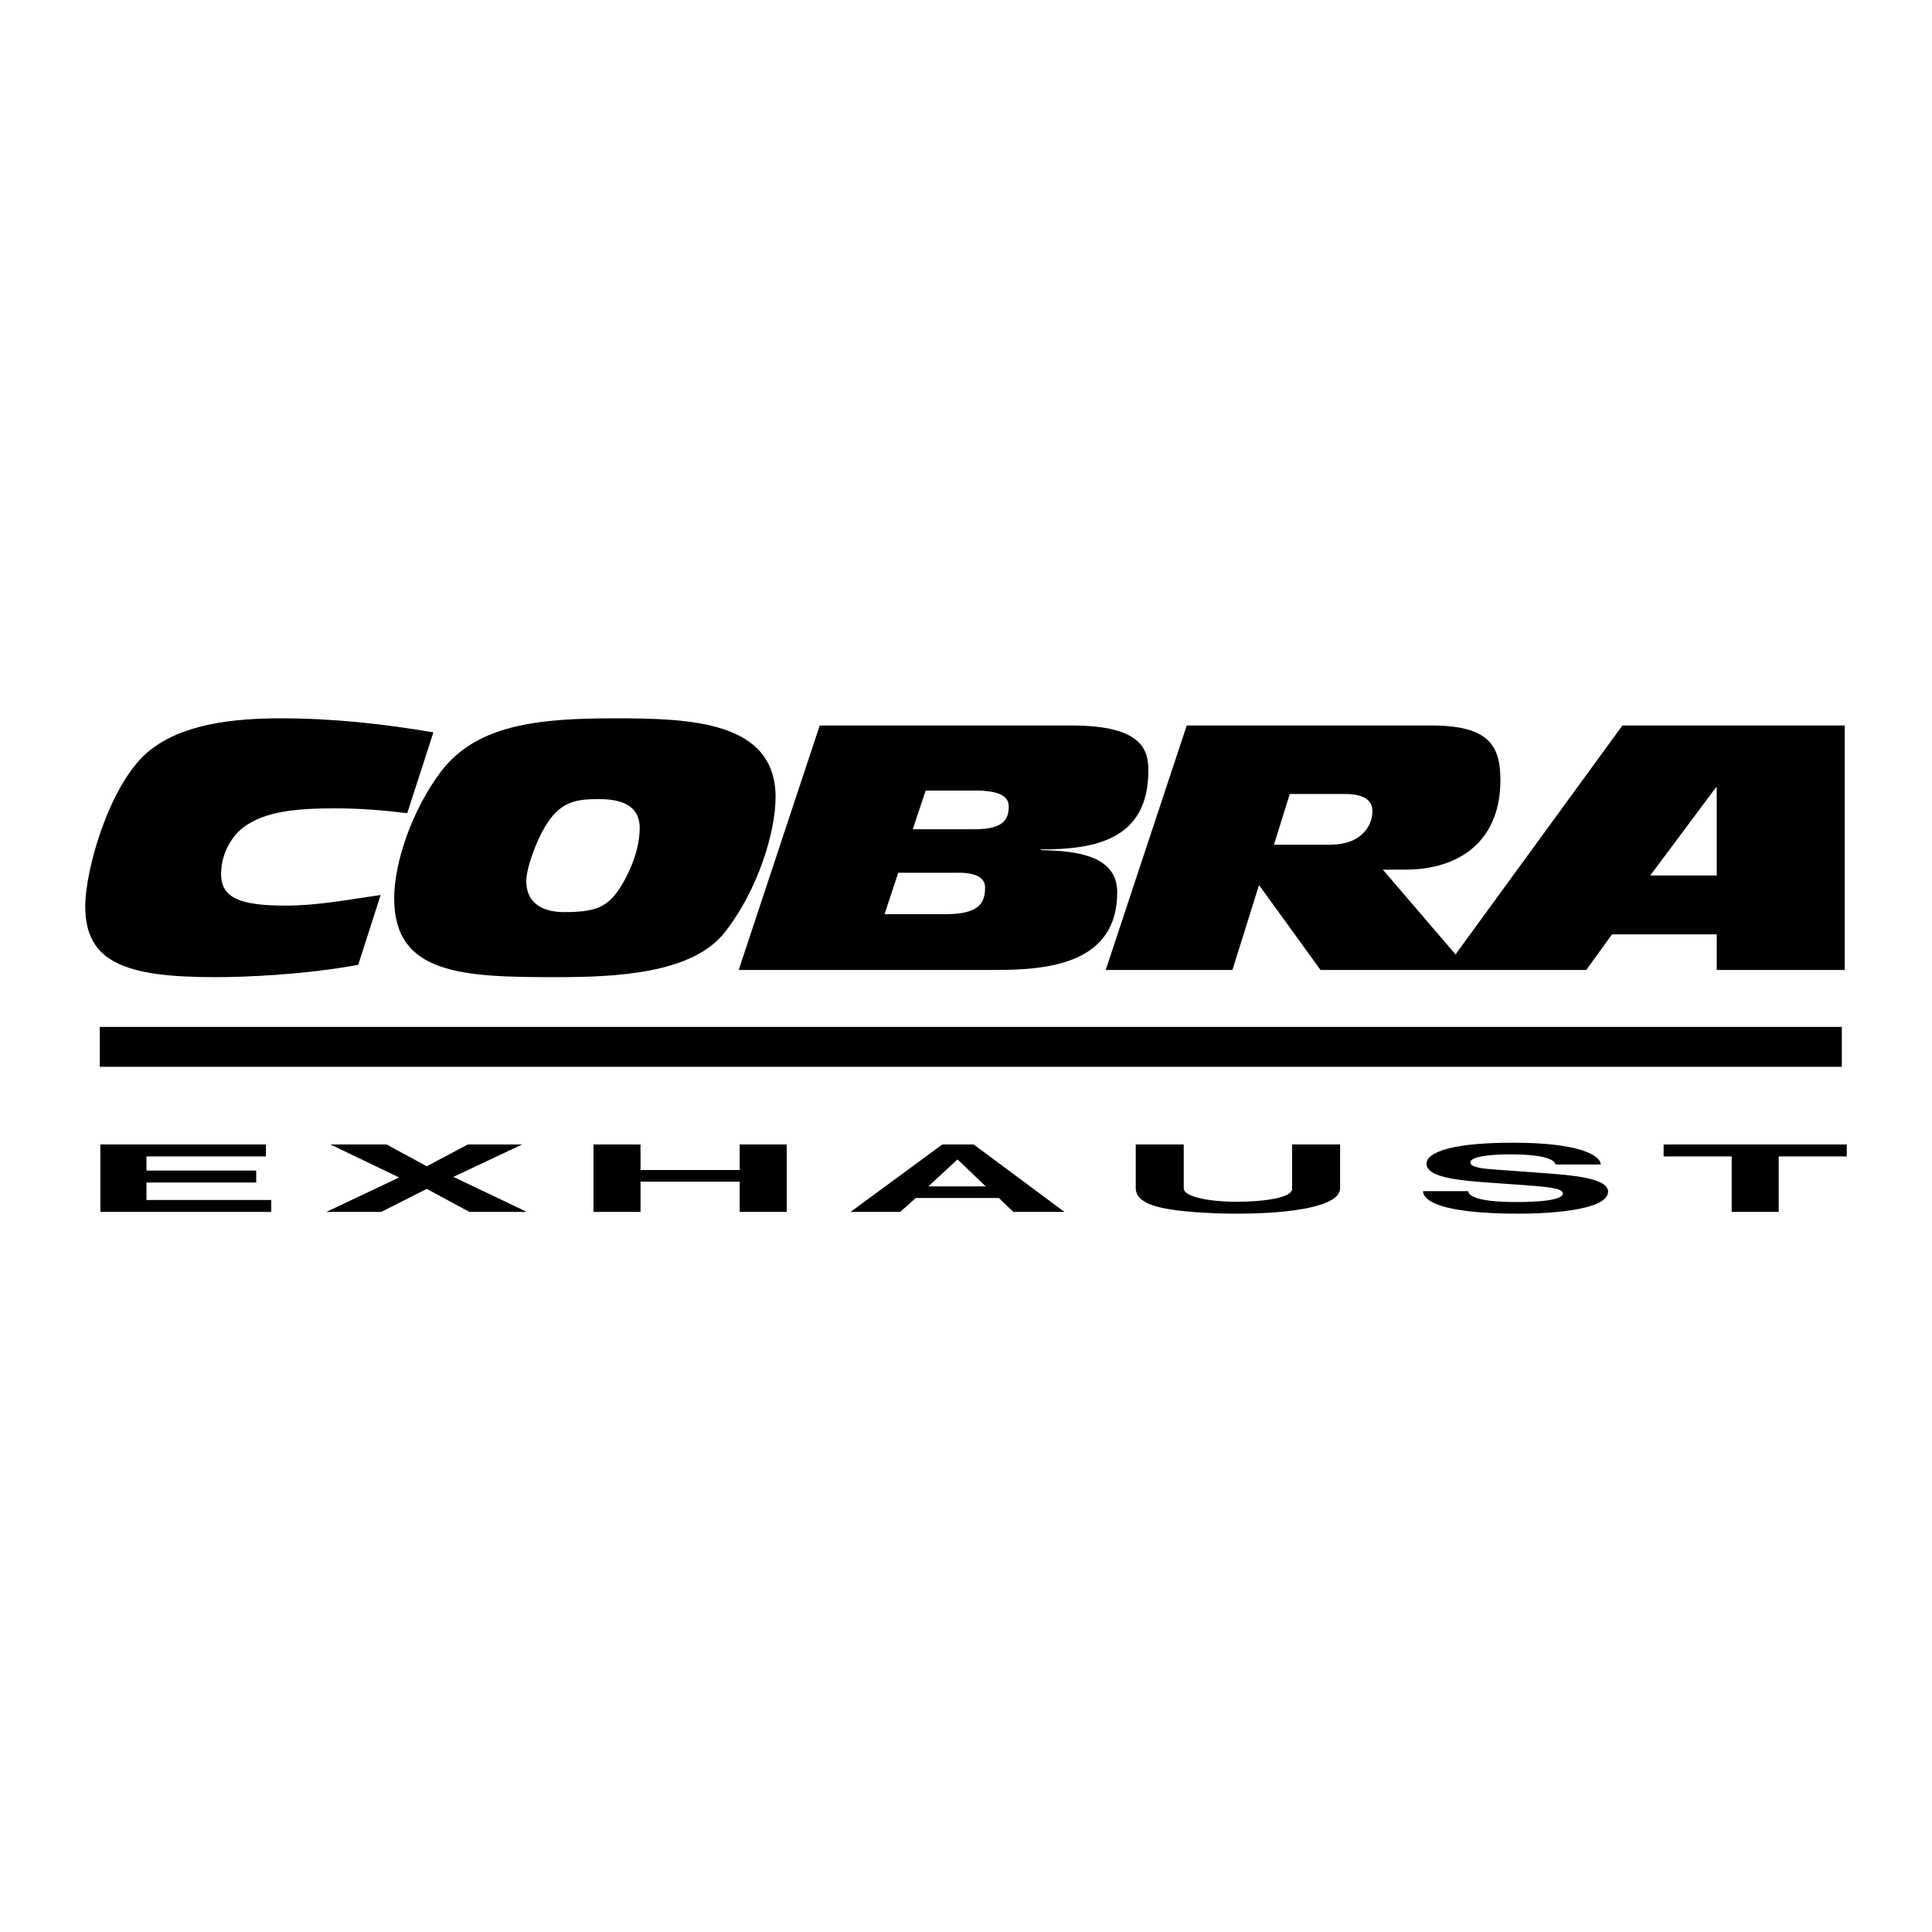
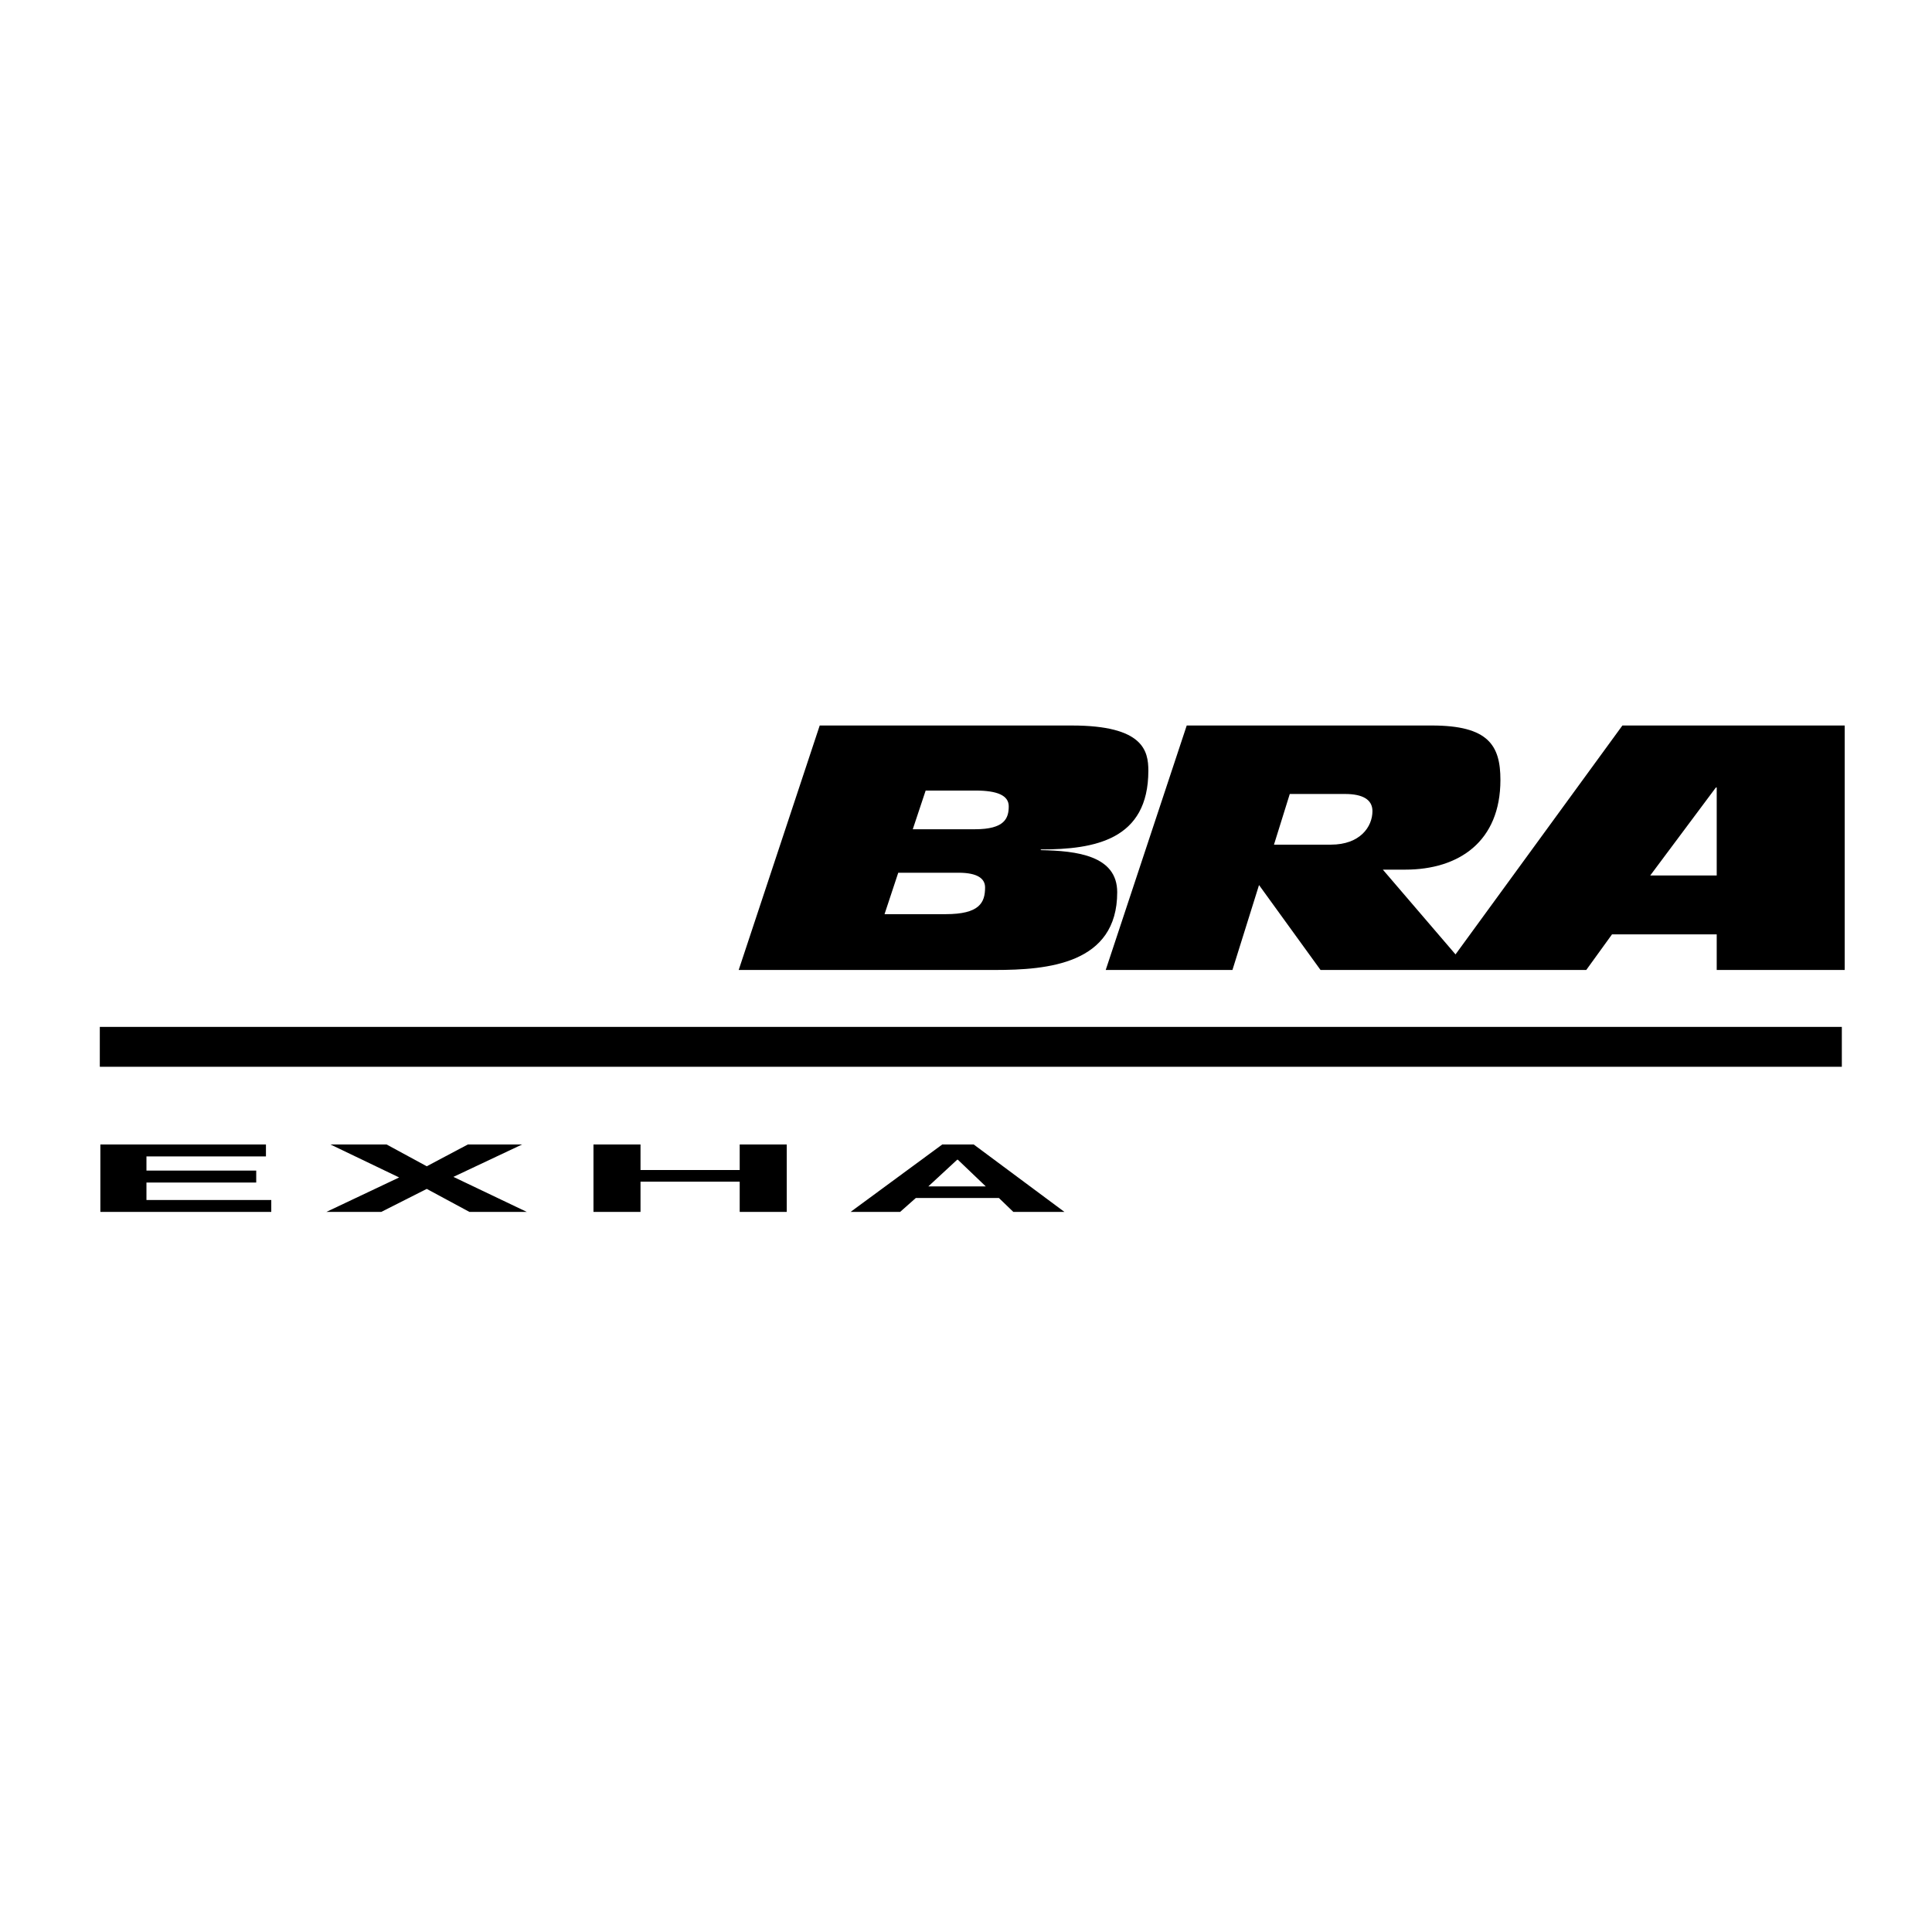
<svg xmlns="http://www.w3.org/2000/svg" width="2500" height="2500" viewBox="0 0 192.756 192.756">
  <g fill-rule="evenodd" clip-rule="evenodd">
    <path fill="#fff" d="M0 0h192.756v192.756H0V0z" />
-     <path d="M35.738 96.262c-5.596 1.023-11.482 1.229-14.26 1.229-8.912 0-12.974-1.435-12.974-7.07 0-3.553 2.321-11.921 6.135-15.304 3.399-2.938 8.747-3.45 13.431-3.45 5.099 0 10.156.546 15.171 1.4l-2.611 8.062c-2.57-.308-4.767-.479-7.171-.479-3.689 0-7.047.239-9.244 1.947-1.078.854-2.156 2.528-2.156 4.612 0 2.425 1.99 3.143 6.467 3.143 3.192 0 6.3-.615 9.451-1.059l-2.239 6.969zM44.01 76.961c3.565-4.68 9.741-5.294 17.286-5.294 7.502 0 16.083.239 16.083 7.856 0 3.519-1.783 9.292-5.016 13.425-3.233 4.236-11.026 4.542-16.953 4.542-9.202 0-16.084-.238-16.084-7.856 0-3.518 1.741-8.779 4.684-12.673z" />
-     <path d="M54.581 82.153c-1.119 1.742-2.073 4.509-2.073 5.739 0 2.528 2.073 3.108 3.772 3.108 3.026 0 4.27-.444 5.513-2.323.456-.683 2.031-3.313 2.031-6.08 0-1.776-1.161-2.869-4.021-2.869-2.031 0-3.73.103-5.222 2.425z" fill="#fff" />
    <path d="M81.783 72.384h25.161c7.131 0 7.627 2.528 7.627 4.509 0 6.9-5.346 7.857-10.734 7.857v.068c3.605.068 7.627.547 7.627 4.202 0 7.174-6.965 7.754-12.188 7.754H73.7l8.083-24.39z" />
    <path d="M88.25 91.206h6.094c3.356 0 3.938-1.127 3.938-2.665 0-.854-.705-1.469-2.654-1.469h-6.01l-1.368 4.134zM91.068 82.734h6.217c2.943 0 3.357-1.093 3.357-2.289 0-1.093-1.16-1.571-3.314-1.571h-4.975l-1.285 3.86z" fill="#fff" />
    <path d="M161.867 72.384l-16.65 22.837-7.25-8.457h2.238c5.348 0 9.492-2.801 9.492-8.95 0-3.45-1.203-5.431-6.84-5.431H118.4l-8.082 24.39h12.643l2.652-8.472 6.135 8.472h26.514l2.57-3.553h10.445v3.553h12.768v-24.39h-22.178v.001z" />
    <path d="M132.785 84.271h-5.68l1.576-5.056h5.512c1.742 0 2.736.547 2.736 1.708.001 1.572-1.243 3.348-4.144 3.348zM171.277 87.345h-6.632l6.55-8.778h.082v8.778z" fill="#fff" />
    <path d="M183.76 102.453v3.977H9.958v-3.977H183.76zM26.533 115.375H14.612v1.416h10.951v1.189H14.612v1.743h12.453v1.189H10.013v-6.726h16.52v1.189zM52.557 120.912h-5.725l-4.255-2.295-4.537 2.295h-5.476l7.259-3.437-6.852-3.289h5.601l4.005 2.173 4.098-2.173h5.413l-6.852 3.232 7.321 3.494zM63.904 117.896v3.016h-4.693v-6.726h4.693v2.548H73.8v-2.548h4.693v6.726H73.8v-3.016h-9.896zM89.806 120.912h-4.943l9.145-6.726h3.14l9.051 6.726H101.1l-1.438-1.387h-8.291l-1.565 1.387z" />
    <path fill="#fff" d="M92.622 118.365h5.726l-2.785-2.662H95.5l-2.878 2.662z" />
-     <path d="M133.701 118.561c0 1.771-4.701 2.529-10.365 2.529-2.064 0-6.268-.148-8.27-.814-1.221-.412-1.689-.955-1.752-1.631v-4.459h4.787v4.365c0 .938 2.951 1.35 5.141 1.35 3.223 0 5.672-.469 5.672-1.283v-4.432h4.787v4.375zM146.48 118.842c.031.375.658 1.086 4.756 1.086 2.221 0 4.693-.158 4.693-.871 0-.523-1.689-.664-4.068-.834l-2.408-.168c-3.629-.252-7.133-.496-7.133-1.977 0-.75 1.344-2.07 8.635-2.07 6.883 0 8.729 1.35 8.76 2.174h-4.506c-.125-.301-.5-1.012-4.598-1.012-1.783 0-3.912.195-3.912.805 0 .525 1.439.637 2.379.703l5.475.402c3.066.225 5.883.6 5.883 1.809 0 2.023-6.885 2.201-8.855 2.201-8.197 0-9.605-1.414-9.605-2.248h4.504zM177.463 120.912h-4.693v-5.537h-6.79v-1.189h18.272v1.189h-6.789v5.537z" />
  </g>
</svg>